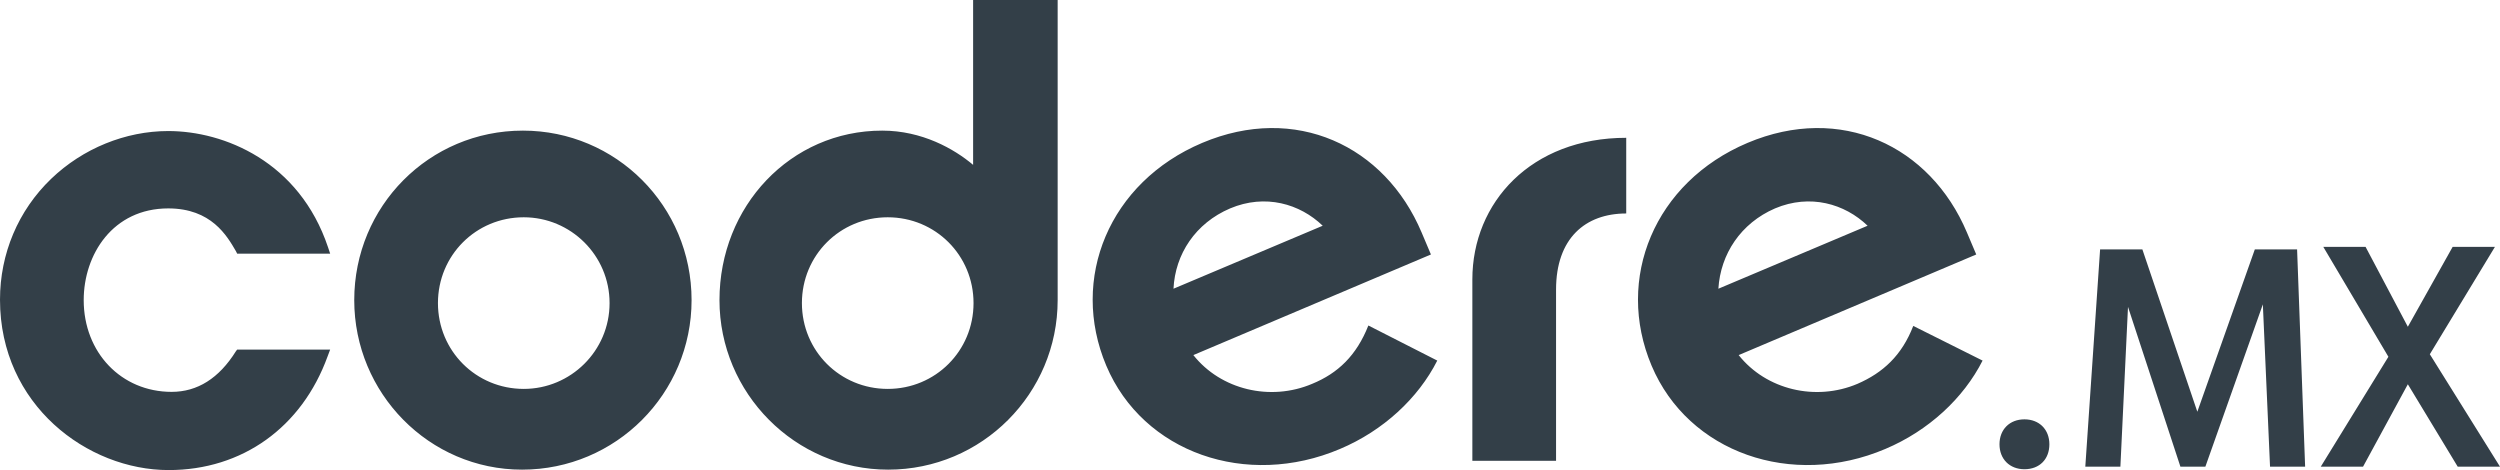
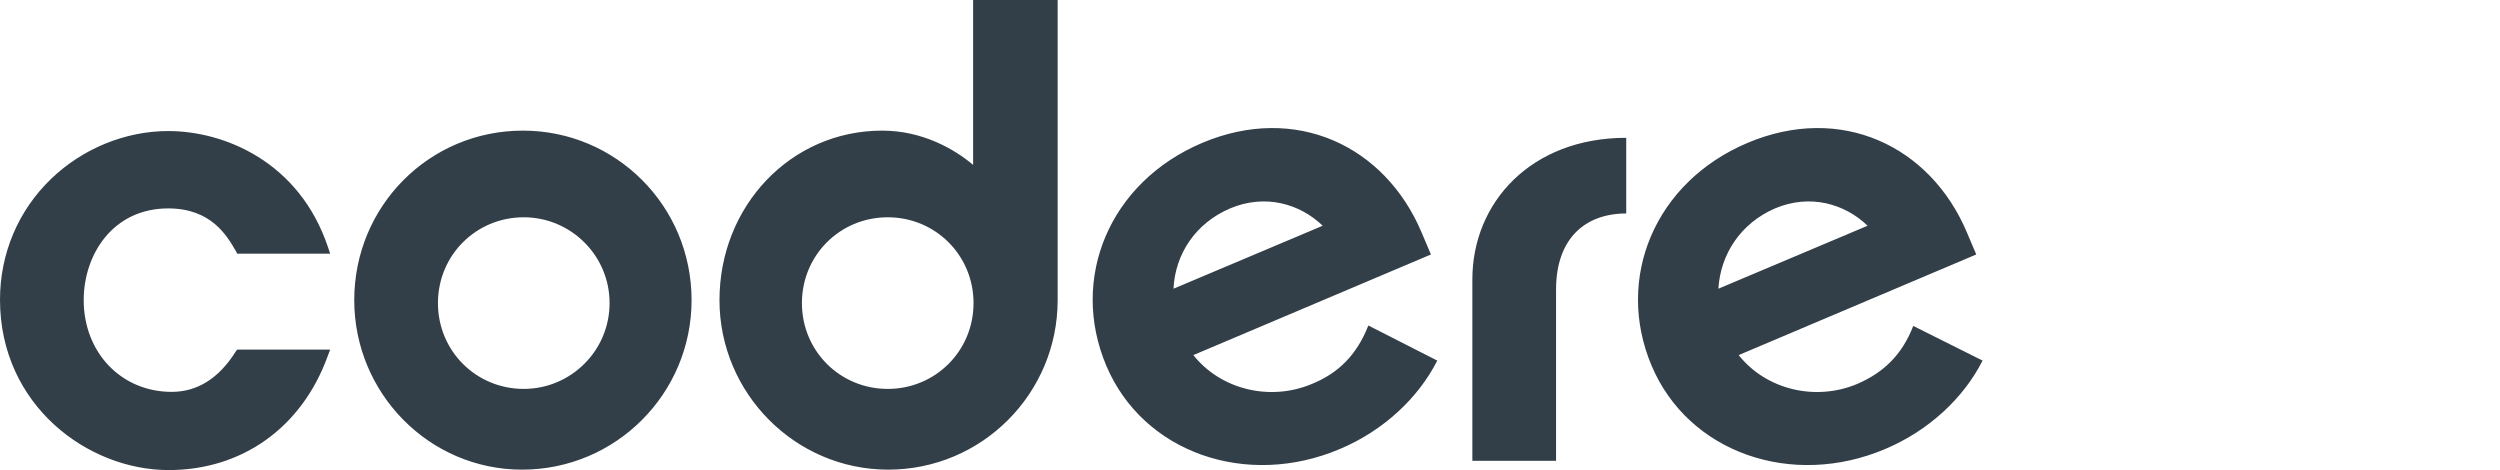
<svg xmlns="http://www.w3.org/2000/svg" version="1.1" id="Capa_1" x="0px" y="0px" viewBox="0 0 591.4 111.2" style="enable-background:new 0 0 591.4 111.2;" xml:space="preserve">
  <style type="text/css">
	.st0{fill:#333F48;}
</style>
  <g id="Capa_1_1_">
    <g>
-       <path class="st0" d="M478.9,111c-3.5,0-5.9-2.4-5.9-5.9s2.4-5.9,5.9-5.9s5.9,2.4,5.9,5.9S482.5,111,478.9,111z M545.3,110.4H537    L535.3,72l-13.6,38.4h-5.9l-12.4-37.8l-1.8,37.8h-8.3l3.5-51.4h10l13,38.4L533.4,59h10L545.3,110.4z M591.4,110.4h-10l-11.8-19.5    L559,110.4h-10l16-26l-15.4-26h10l10,18.9l10.6-18.9h10l-15.4,25.4L591.4,110.4z" />
-     </g>
+       </g>
    <path id="XMLID_5_" class="st0" d="M55.8,83.1c-4,6.4-9.1,9.6-15.2,9.6c-11.9,0-20.8-9.3-20.8-21.7c0-10.8,6.9-21.7,20-21.7   c10.2,0,13.9,6.5,16,10.1l0.3,0.6h22l-0.5-1.5C70.8,38.2,53,31,39.8,31c-10.1,0-20.2,4.1-27.7,11.3C4.3,49.8,0,60,0,70.9   c0,24.9,20.7,40.3,39.9,40.3c17.4,0,31.5-10.1,37.6-26.9l0.6-1.6h-22L55.8,83.1z M123.7,30.9c-22.2,0-39.9,17.9-39.9,40.1   c0,22,17.7,40.1,39.7,40.1c22.2,0,40.1-18,40.1-40.1C163.6,48.7,145.7,30.9,123.7,30.9 M123.9,92c-11.3,0-20.3-9-20.3-20.3   s9-20.3,20.3-20.3c11.1,0,20.3,9,20.3,20.3S135,92,123.9,92 M230.2,39c-4.5-3.8-12.1-8.1-21.5-8.1c-21.7,0-38.5,17.9-38.5,40.1   c0,22,17.9,40.1,39.9,40.1c22.2,0,40.1-18,40.1-40.1V0h-20V39z M210,92c-11.3,0-20.3-9-20.3-20.3s9-20.3,20.3-20.3   s20.3,9,20.3,20.3S221.3,92,210,92 M310.4,90.8c-9.9,4.2-21.6,1.4-28.1-6.8l56.2-23.8l-2.2-5.2c-8.7-20.6-29.9-30.5-51.9-21.2   S253,65.9,261.7,86.5c8.7,20.6,33.2,29.1,55.3,19.7c10.2-4.3,18.5-12,23-20.9L323.7,77C320.9,84.1,316.5,88.3,310.4,90.8 M291,49.3   c8.3-3.5,16.5-1.1,21.9,4.1l-35.3,14.9C278,60.1,282.8,52.8,291,49.3 M452.6,77.1c-2.7,7-7.2,11.1-13.2,13.7   c-9.9,4.2-21.6,1.4-28.1-6.8l56.2-23.8l-2.2-5.2c-8.7-20.6-29.9-30.5-51.9-21.2S382,65.9,390.7,86.5c8.7,20.6,33.2,29.1,55.3,19.7   c10.2-4.3,18.5-12,23-20.9L452.6,77.1z M419.9,49.3c8.3-3.5,16.5-1.1,21.9,4.1l-35.3,14.9C407,60.1,411.8,52.8,419.9,49.3    M348.3,66.1V109h19.8V68.5c0-12.1,6.9-18,16.6-18V32.6C362.2,32.6,348.3,47.9,348.3,66.1" />
  </g>
</svg>